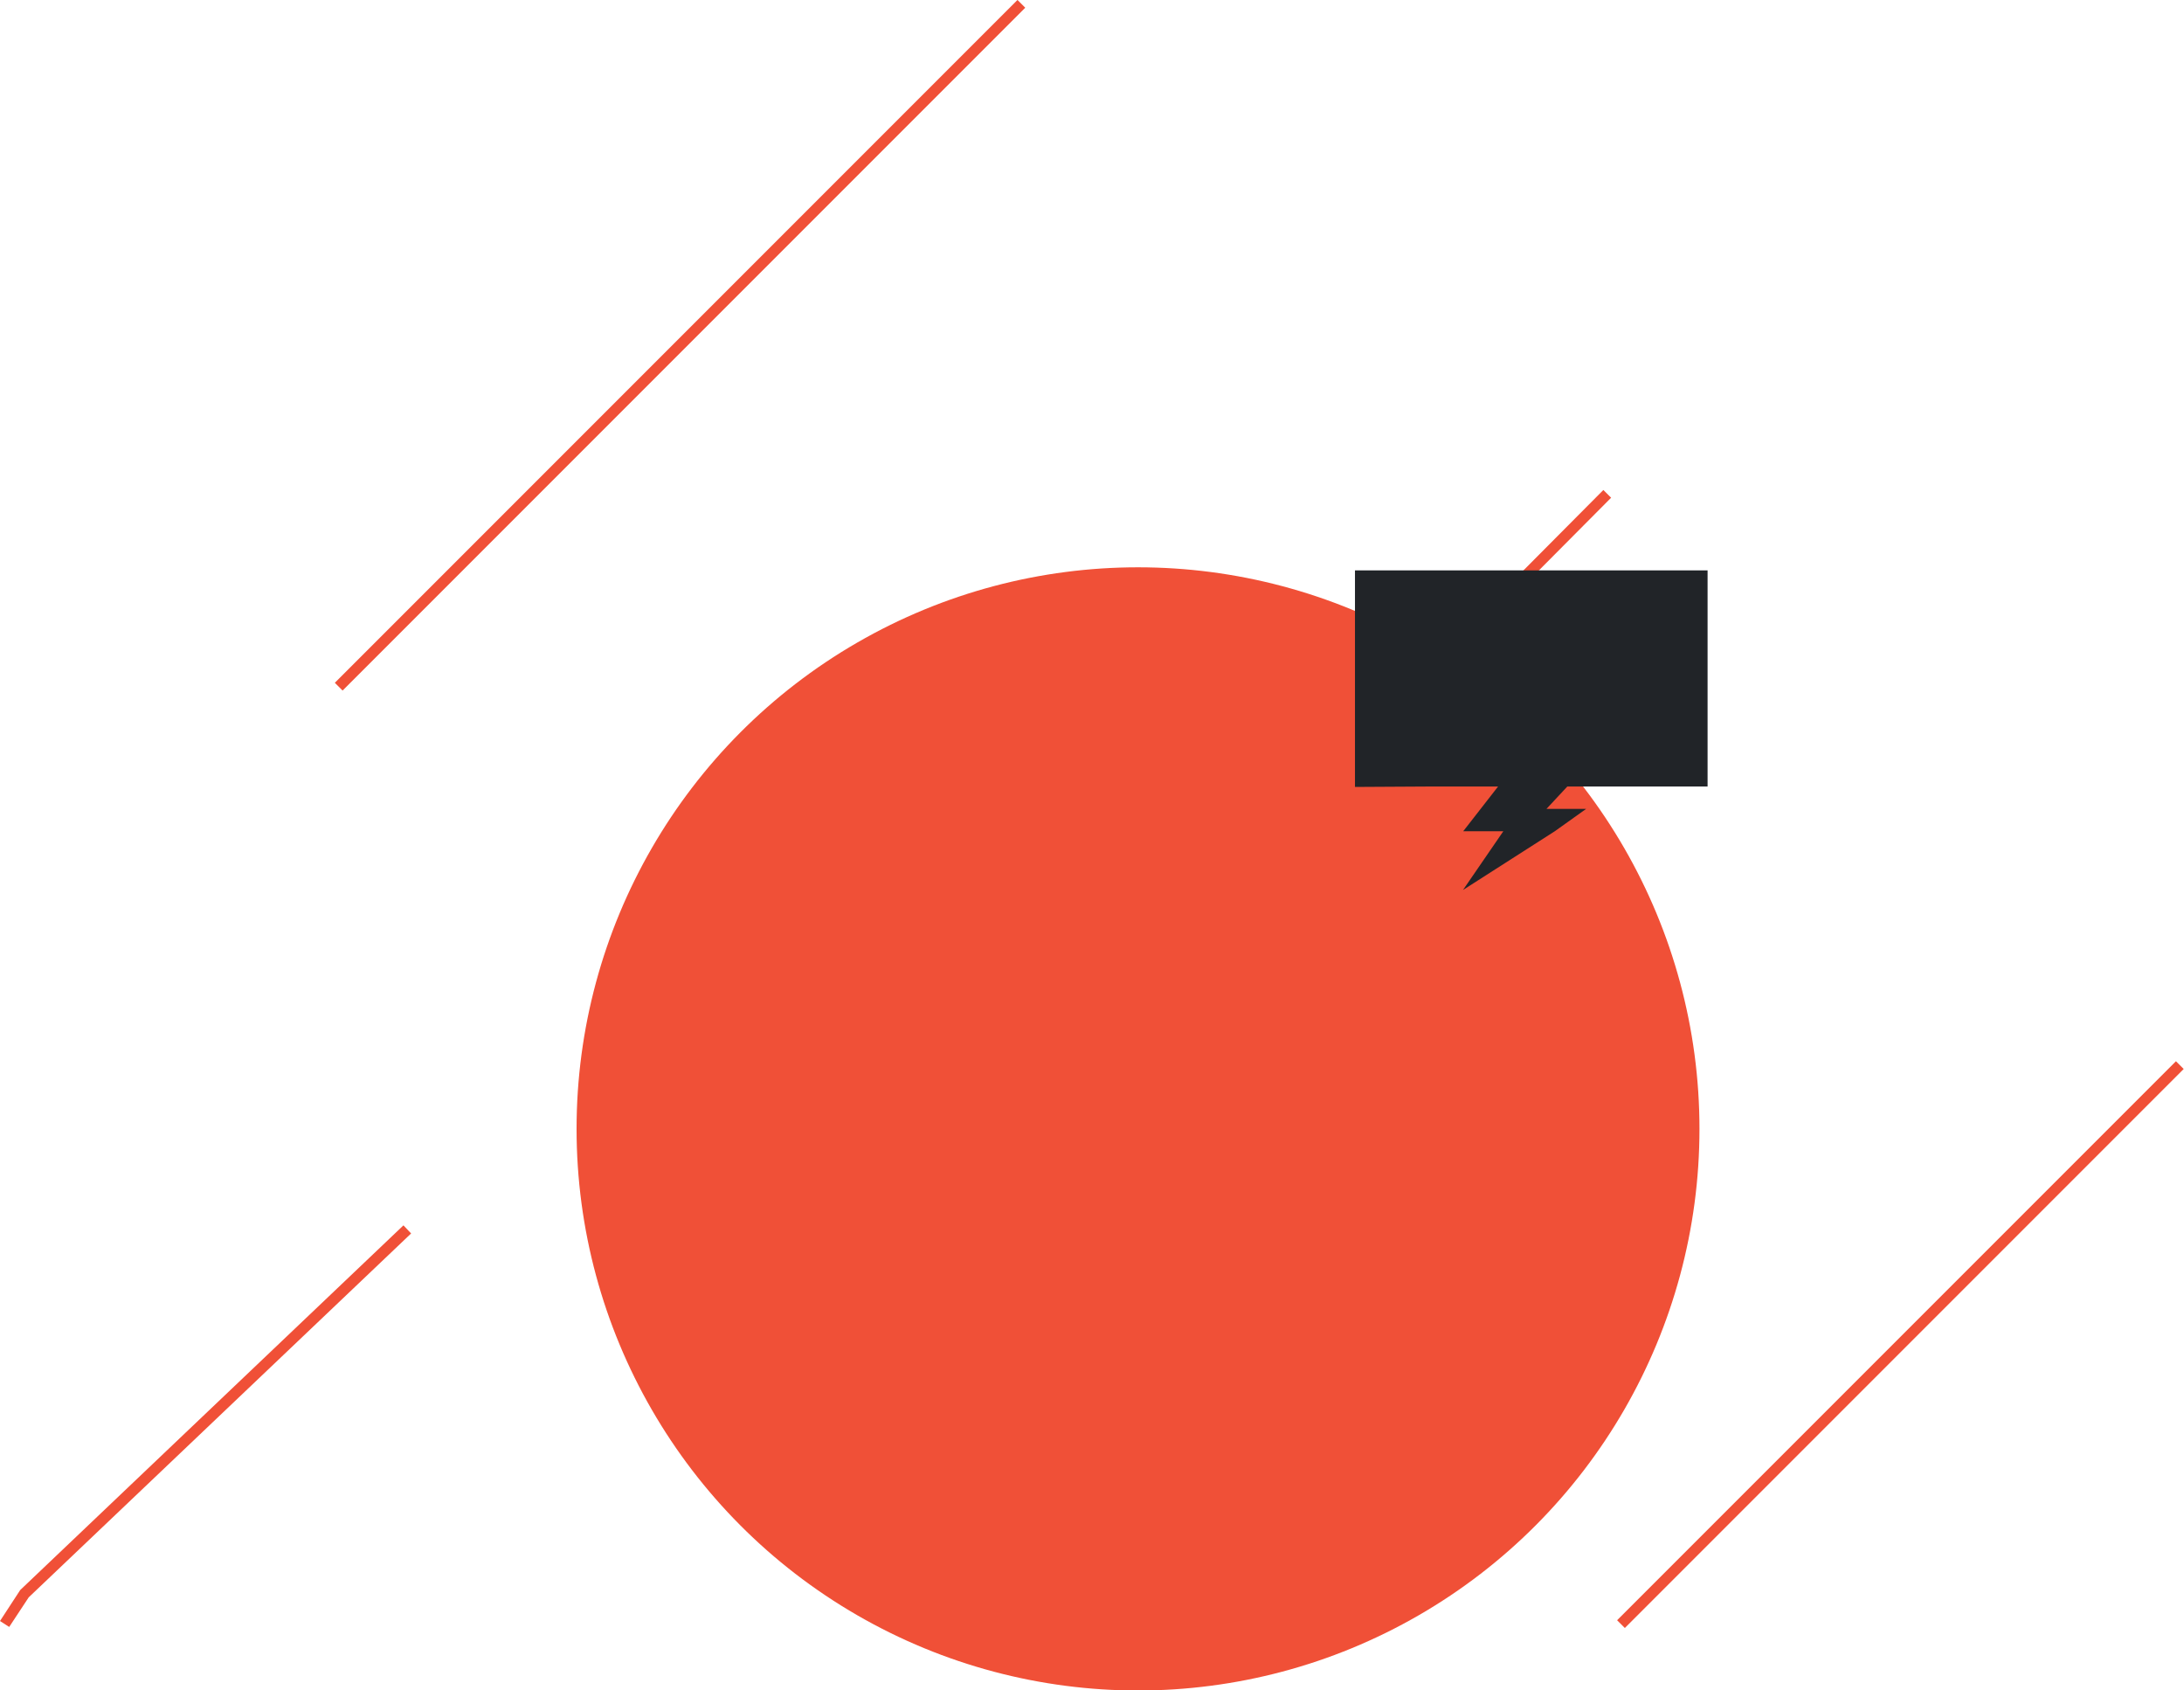
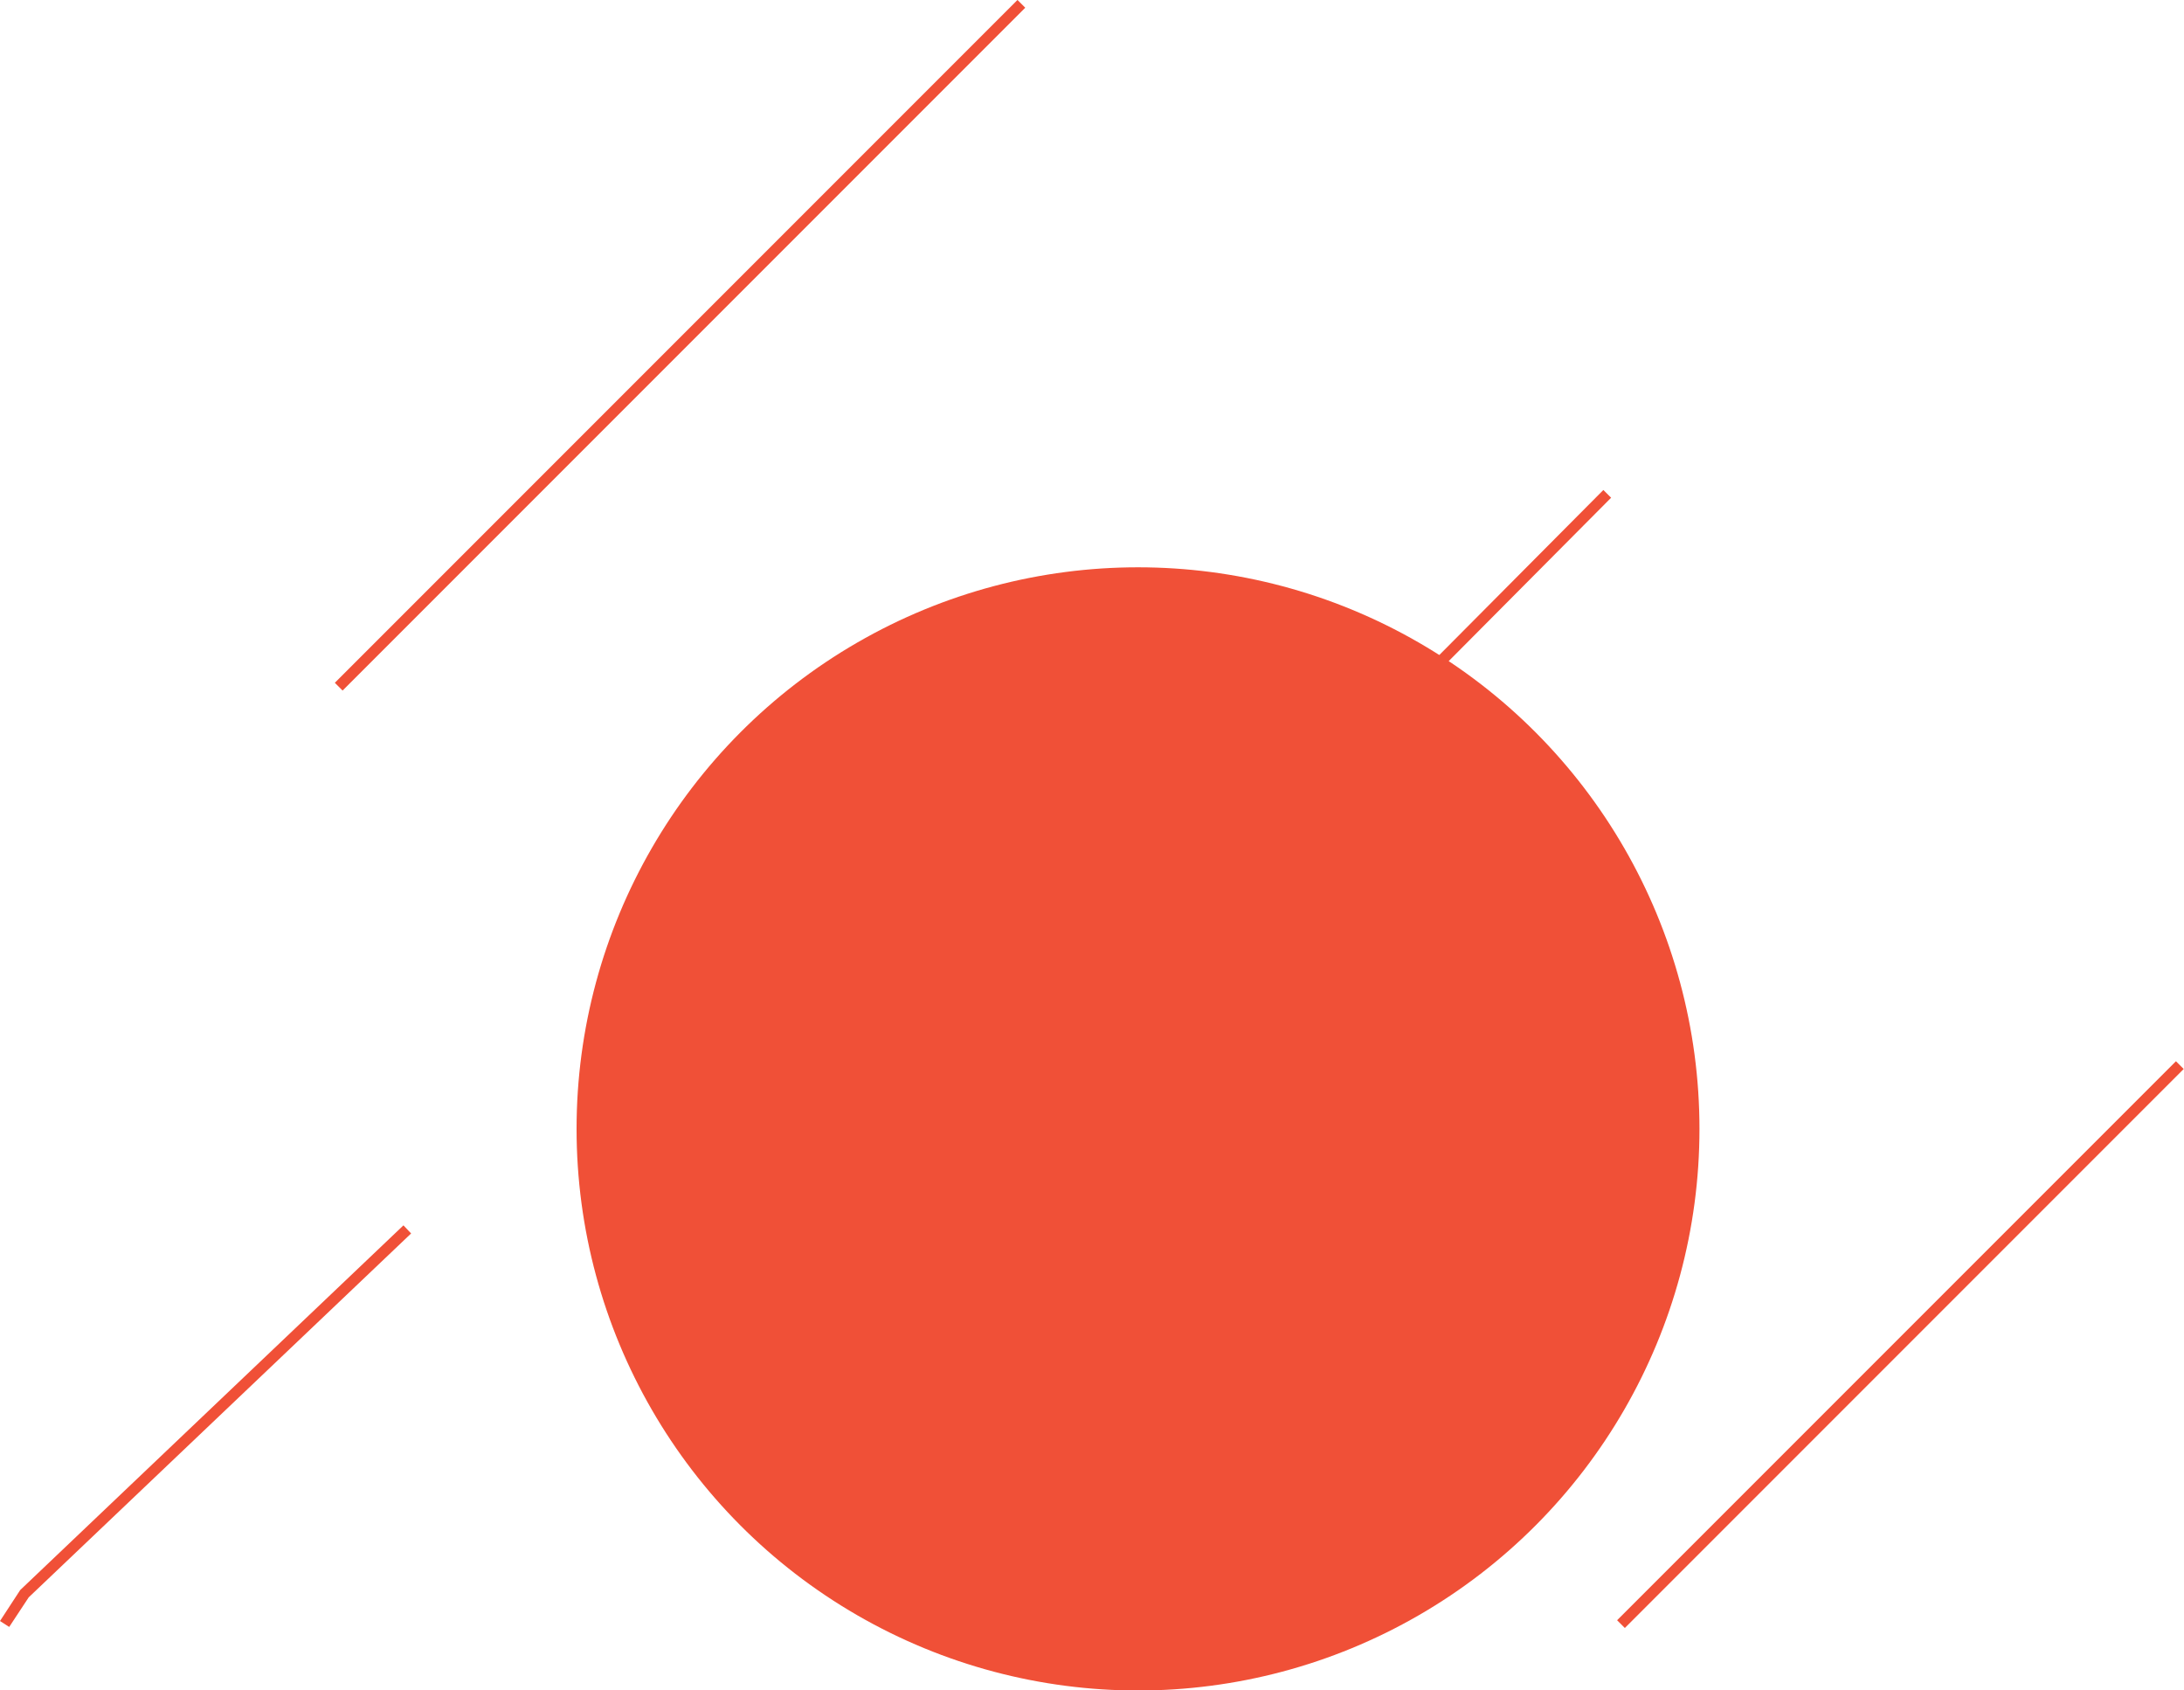
<svg xmlns="http://www.w3.org/2000/svg" version="1.1" id="Layer_1" x="0px" y="0px" viewBox="0 0 996.6 771.1" style="enable-background:new 0 0 996.6 771.1;" xml:space="preserve">
  <style type="text/css">
	.st0{fill:#F05037;}
	.st1{fill-rule:evenodd;clip-rule:evenodd;fill:#212428;}
</style>
  <ellipse id="Ellipse_44" class="st0" cx="519.3" cy="515" rx="256.2" ry="256.2" />
  <g id="Line_6">
    <rect x="589.9" y="282.5" transform="matrix(0.705 -0.709 0.709 0.705 -3.326 562.077)" class="st0" width="168.5" height="5" />
  </g>
  <g id="Path_714">
    <polygon class="st0" points="4.2,742.2 0,739.5 9.2,725.4 9.4,725.2 184.1,559 187.6,562.7 13.1,728.7  " />
  </g>
  <g id="Line_30">
    <rect x="687" y="610.9" transform="matrix(0.707 -0.707 0.707 0.707 -179.701 792.949)" class="st0" width="360.7" height="5" />
  </g>
  <g id="Path_715">
    <rect x="90.1" y="155" transform="matrix(0.707 -0.707 0.707 0.707 -20.492 265.604)" class="st0" width="440.6" height="5" />
  </g>
  <g id="Group_864" transform="translate(16 29)">
-     <path id="Path_716" class="st1" d="M763.2,329.8v-98.6H602.3v98.8l34.7-0.2h30.6l-15.9,20.4h18.3L651.6,377l41.9-26.8l14.3-10.2   h-18.1l9.5-10.2L763.2,329.8z" />
-   </g>
+     </g>
</svg>